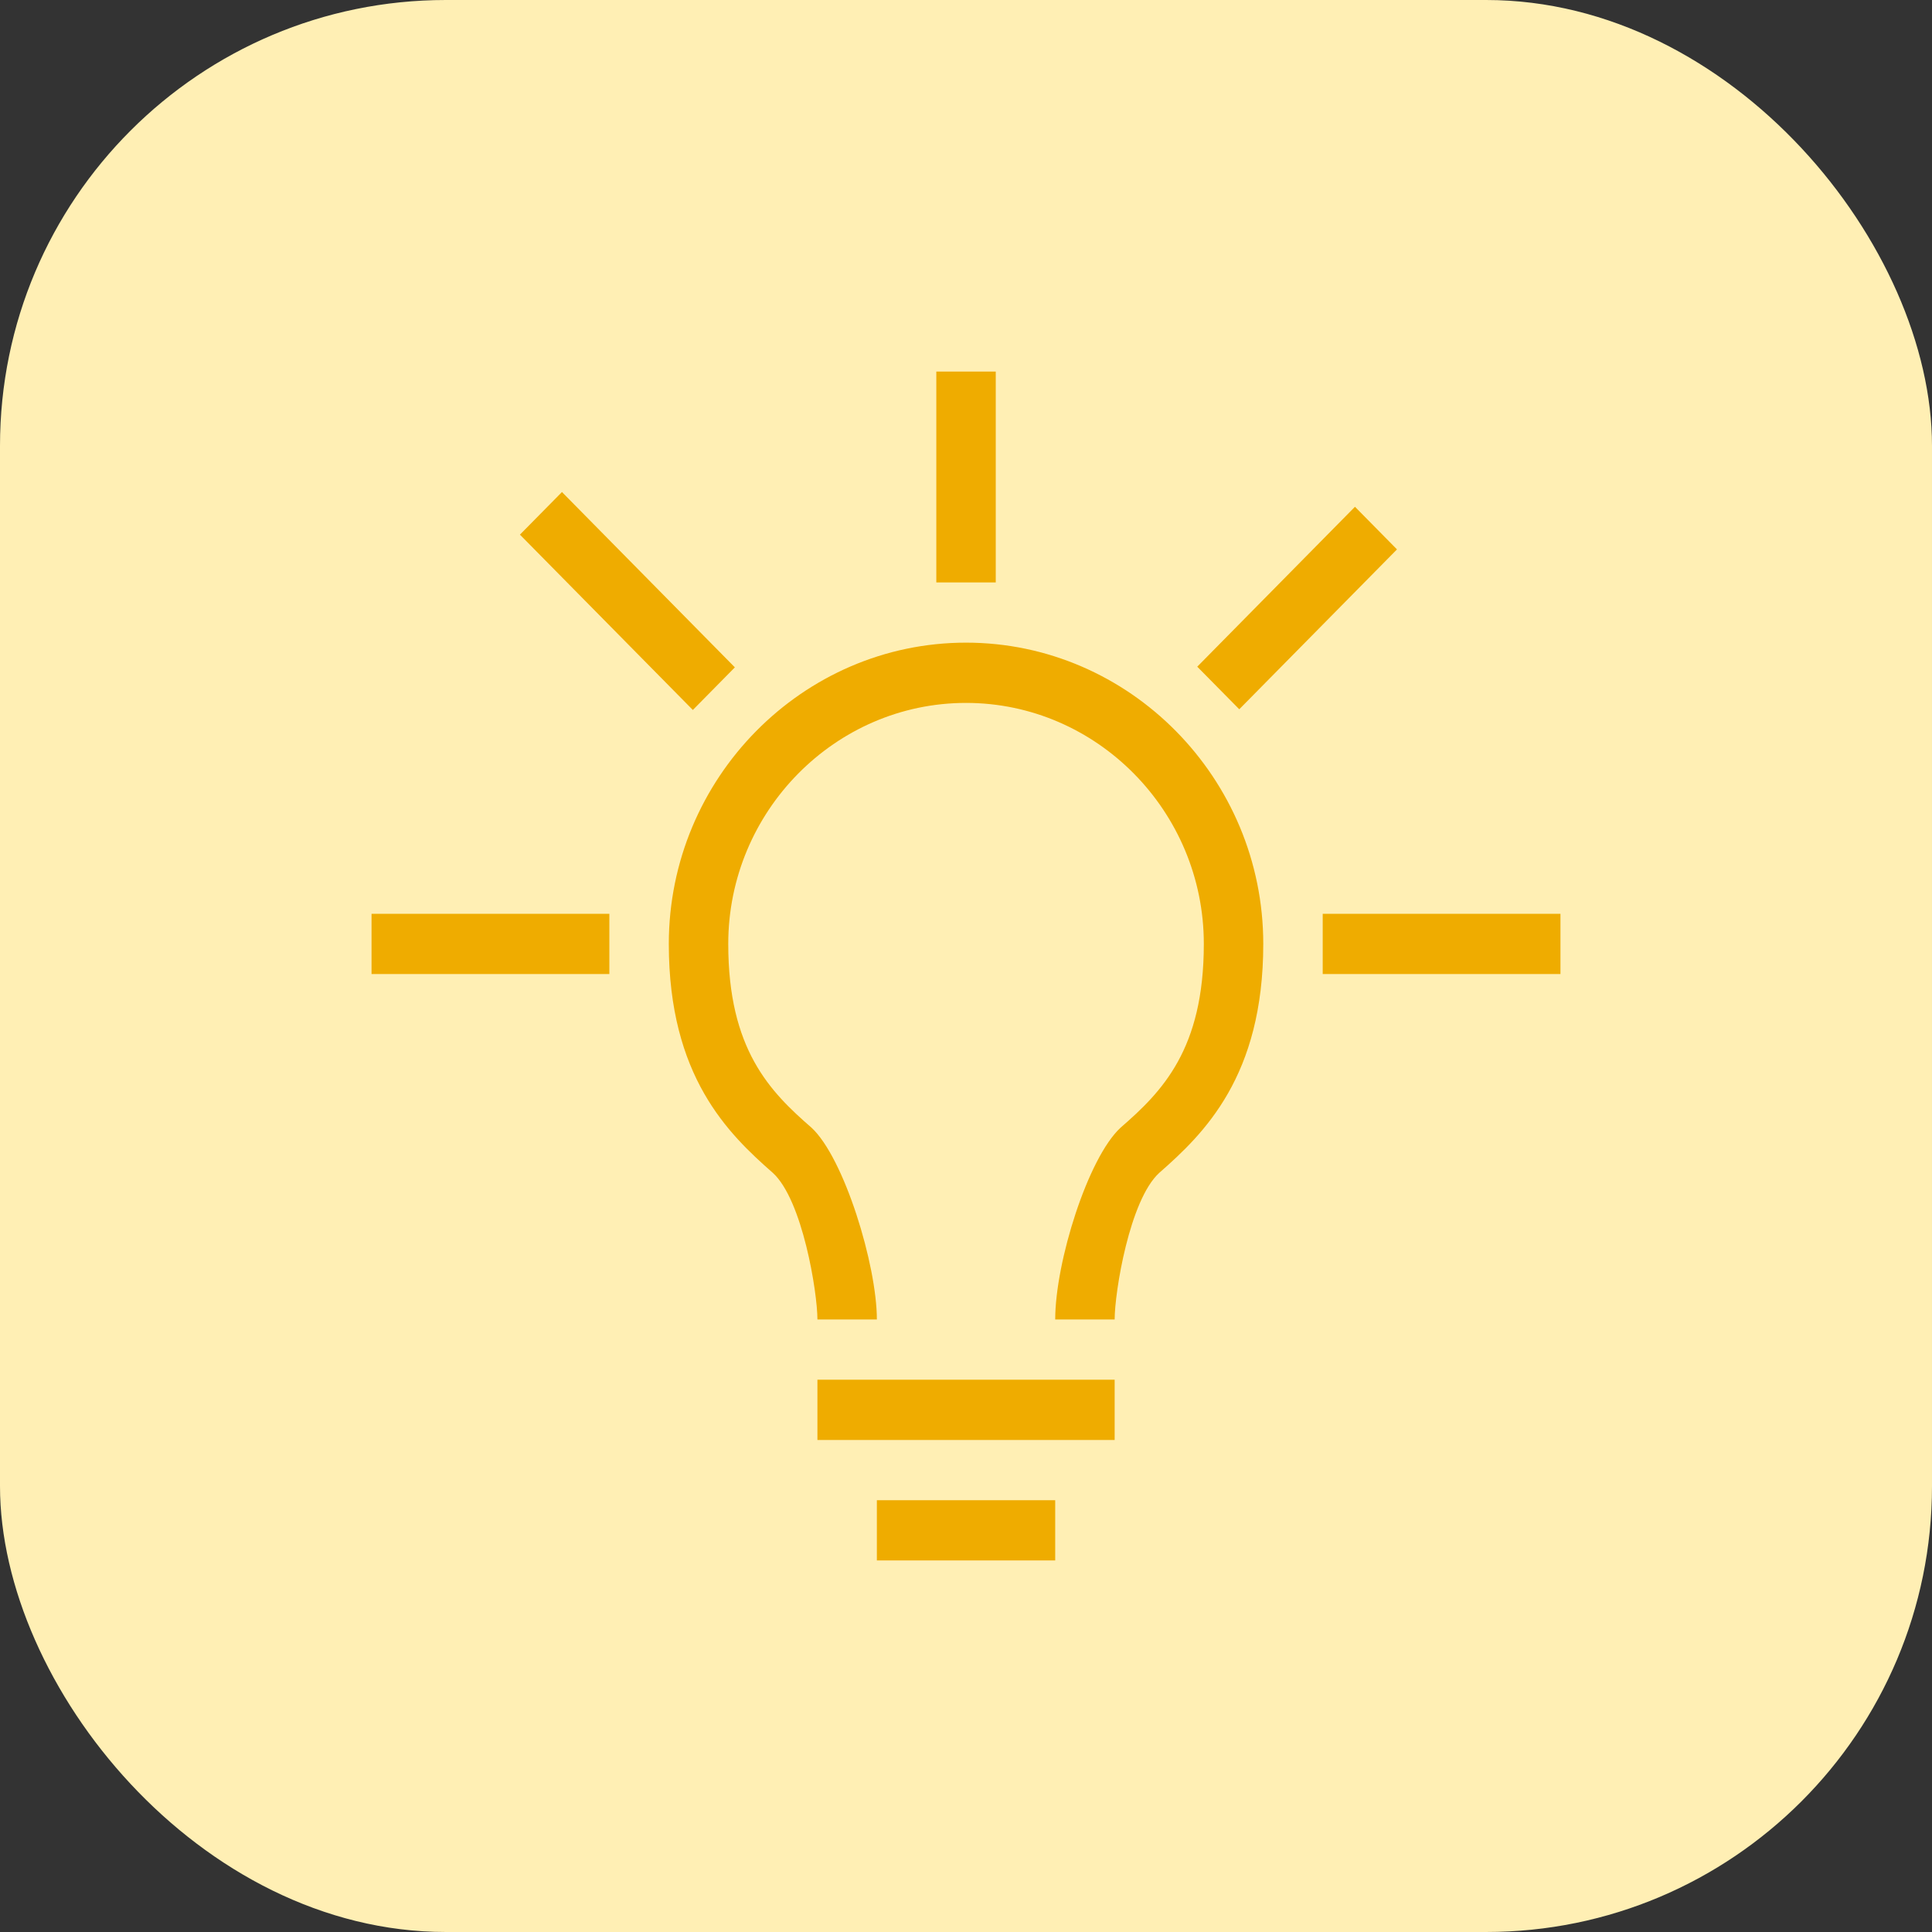
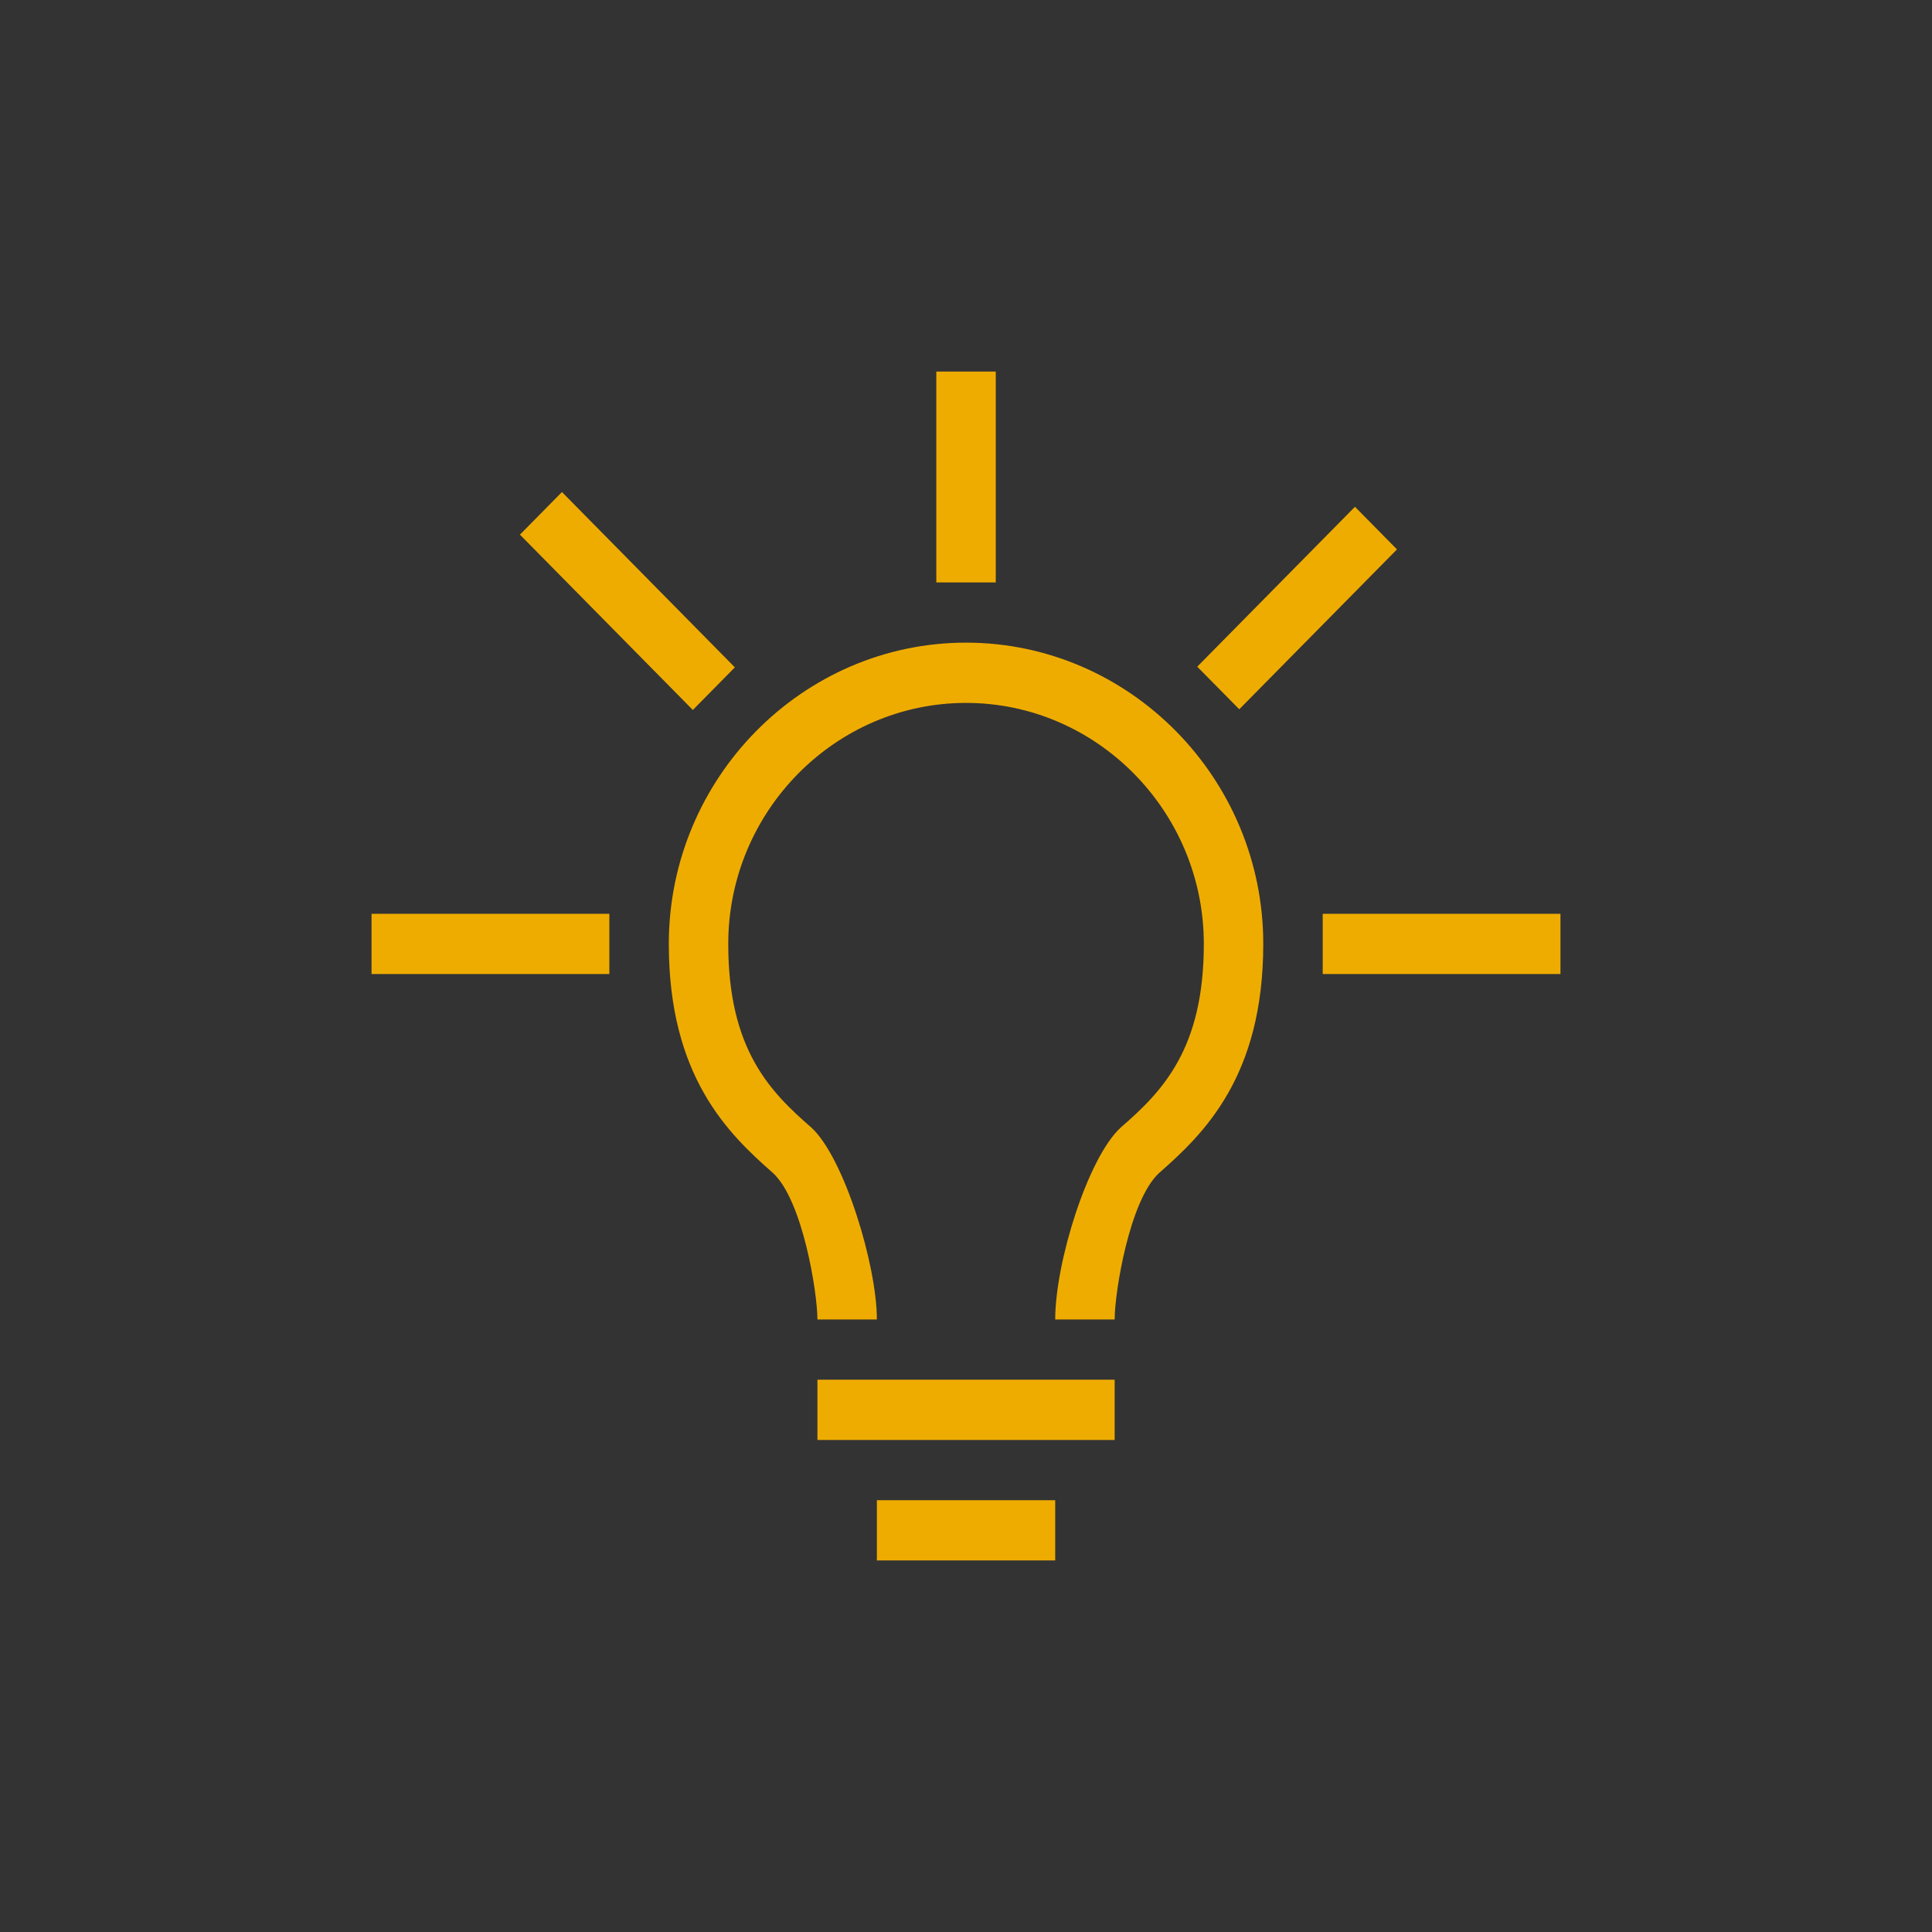
<svg xmlns="http://www.w3.org/2000/svg" width="52" height="52" viewBox="0 0 52 52" fill="none">
  <rect x="0" y="0" width="52" height="52" fill="#333333" stroke="none" />
-   <rect width="52" height="52" rx="12" fill="#FFEFB4" />
  <path d="M35.601 24.595H42V26.216H35.601V24.595ZM32.224 17.944L36.469 13.64L37.6 14.787L33.355 19.09L32.224 17.944ZM25.201 10H26.801V15.676H25.201V10ZM18.648 19.109L13.994 14.39L15.125 13.243L19.779 17.962L18.648 19.109ZM10 24.595H16.401V26.216H10V24.595ZM23.601 40.378H28.401V42H23.601V40.378ZM22.001 37.135H30.001V38.757H22.001V37.135ZM26.001 17.297C21.601 17.297 18.001 20.946 18.001 25.405C18.001 28.973 19.601 30.514 20.801 31.568C21.601 32.297 22.001 34.784 22.001 35.514H23.601C23.601 34.054 22.721 31.162 21.841 30.351C20.721 29.378 19.601 28.243 19.601 25.405C19.601 21.838 22.481 18.919 26.001 18.919C29.521 18.919 32.401 21.838 32.401 25.405C32.401 28.243 31.281 29.378 30.161 30.351C29.281 31.162 28.401 33.973 28.401 35.514H30.001C30.001 34.784 30.401 32.297 31.201 31.568C32.401 30.514 34.001 28.973 34.001 25.405C34.001 20.946 30.401 17.297 26.001 17.297Z" fill="#EFAC00" />
</svg>